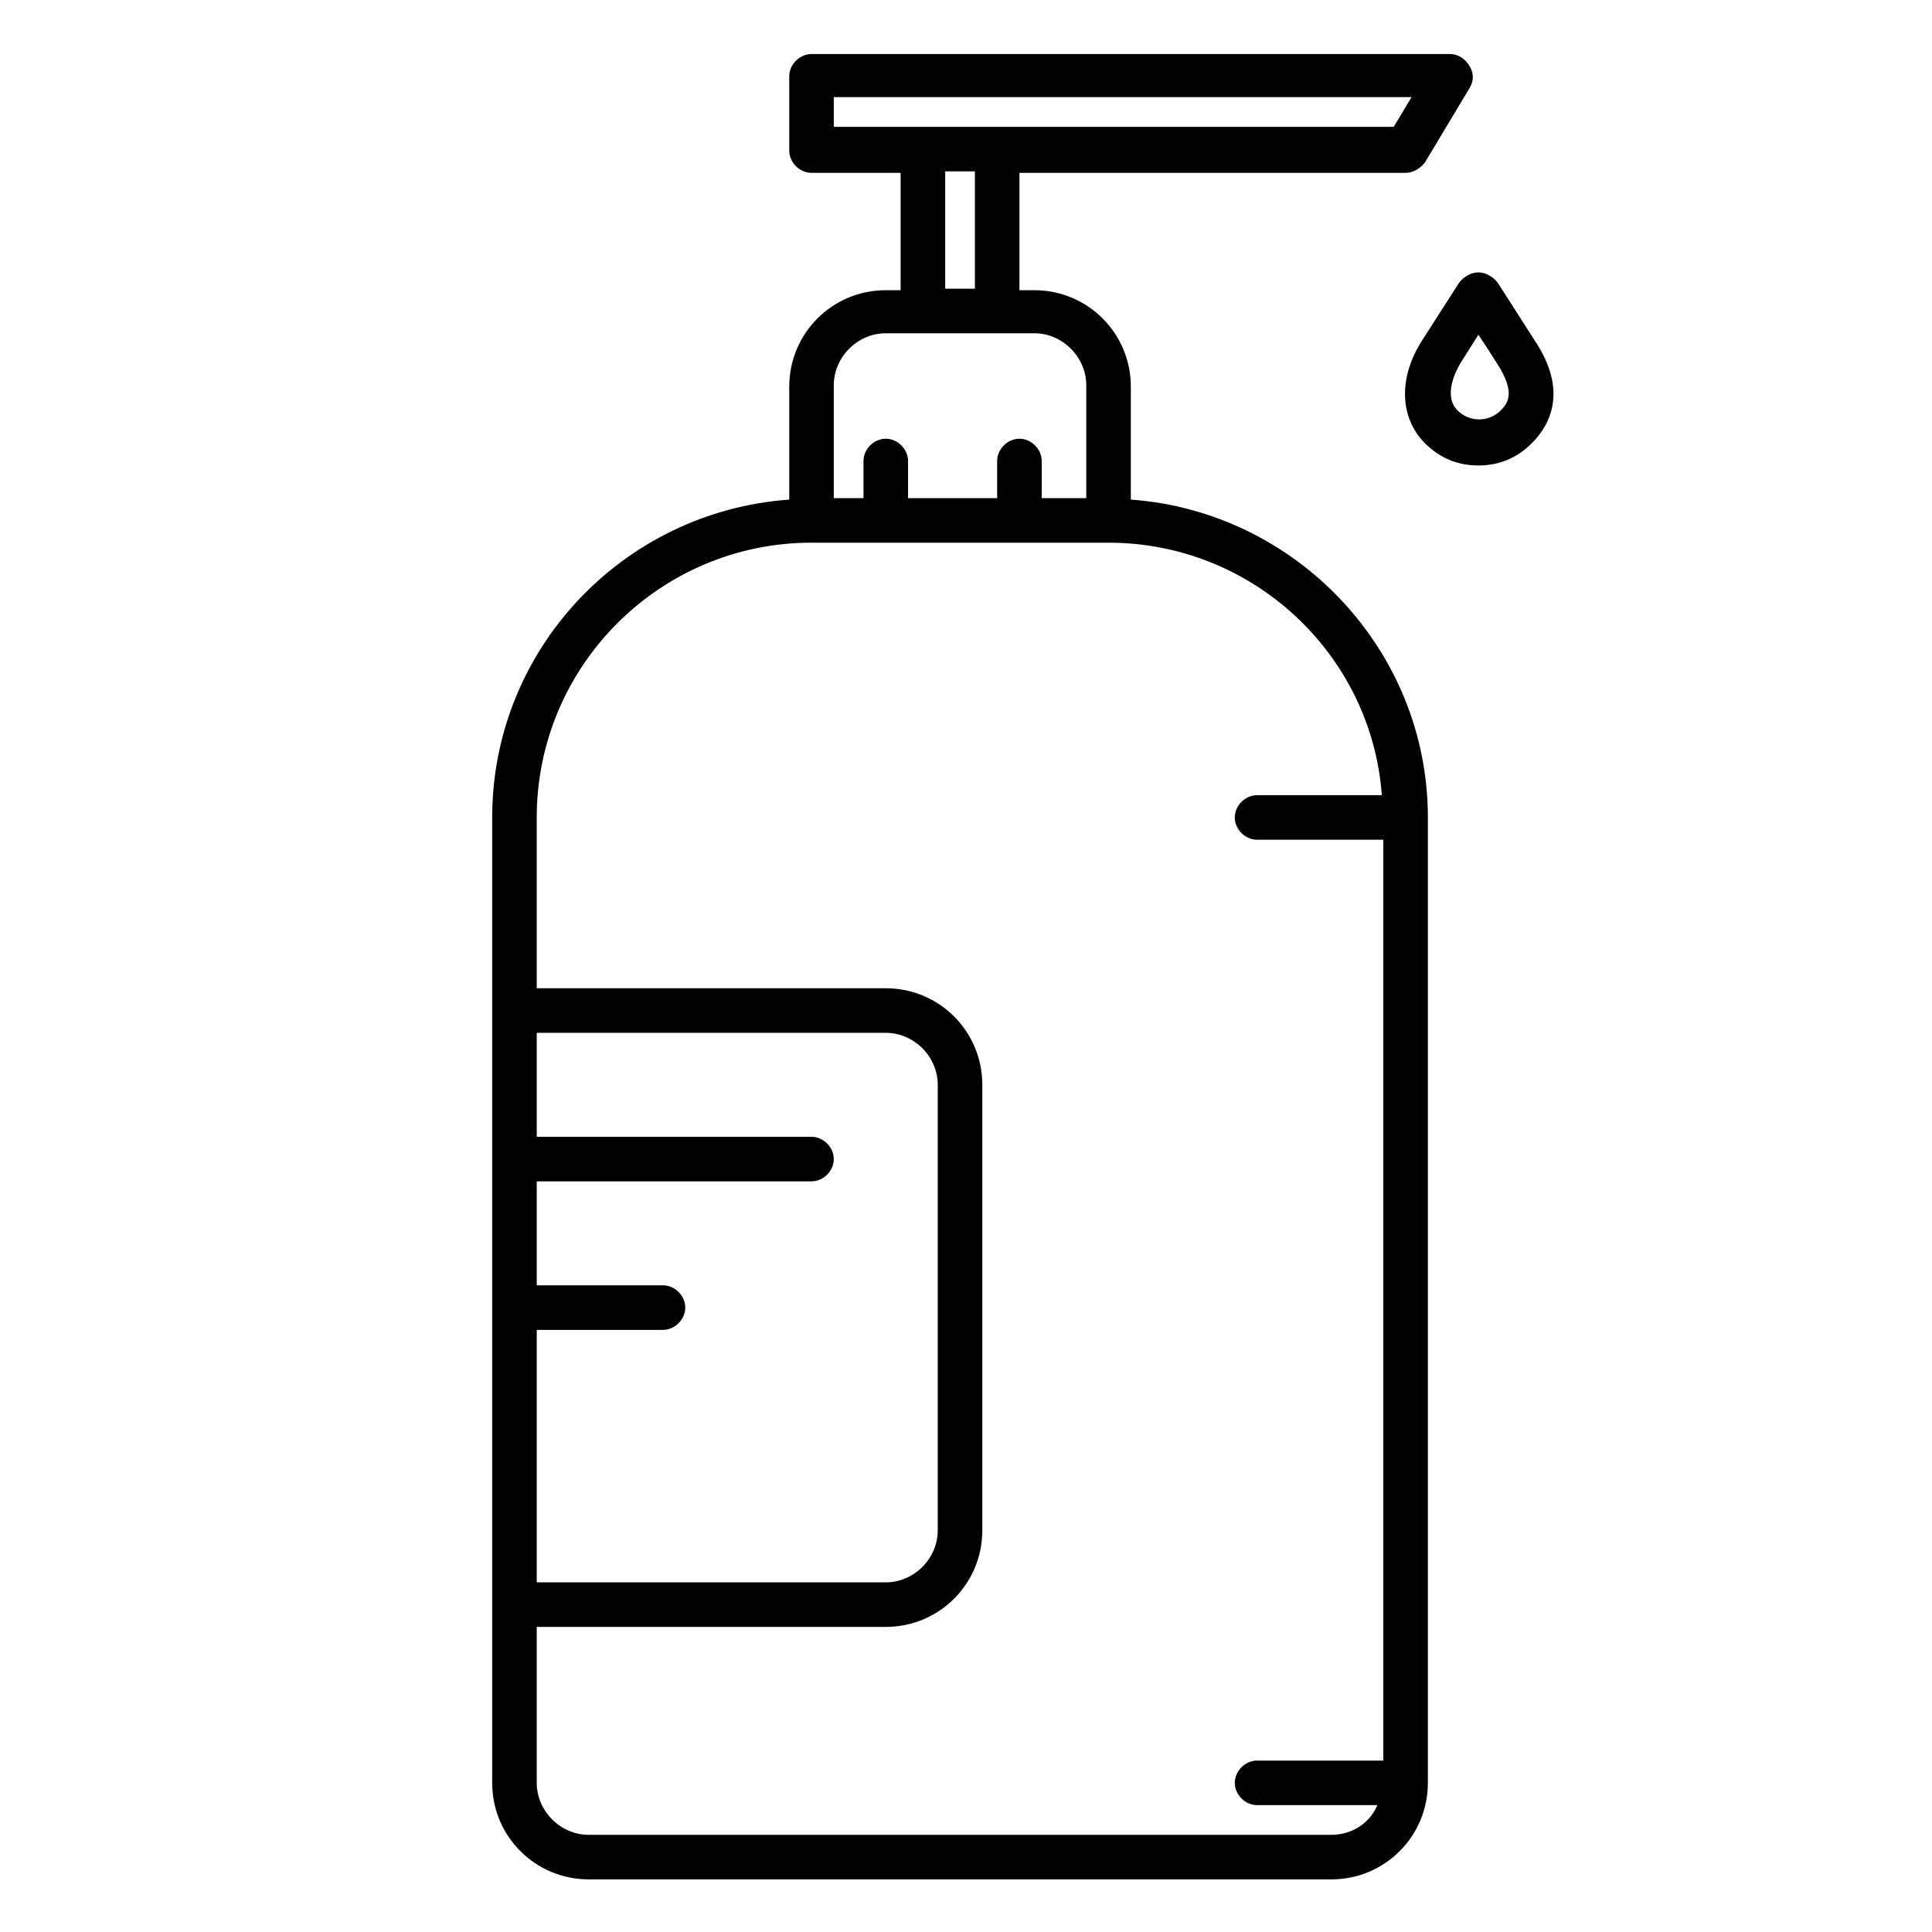
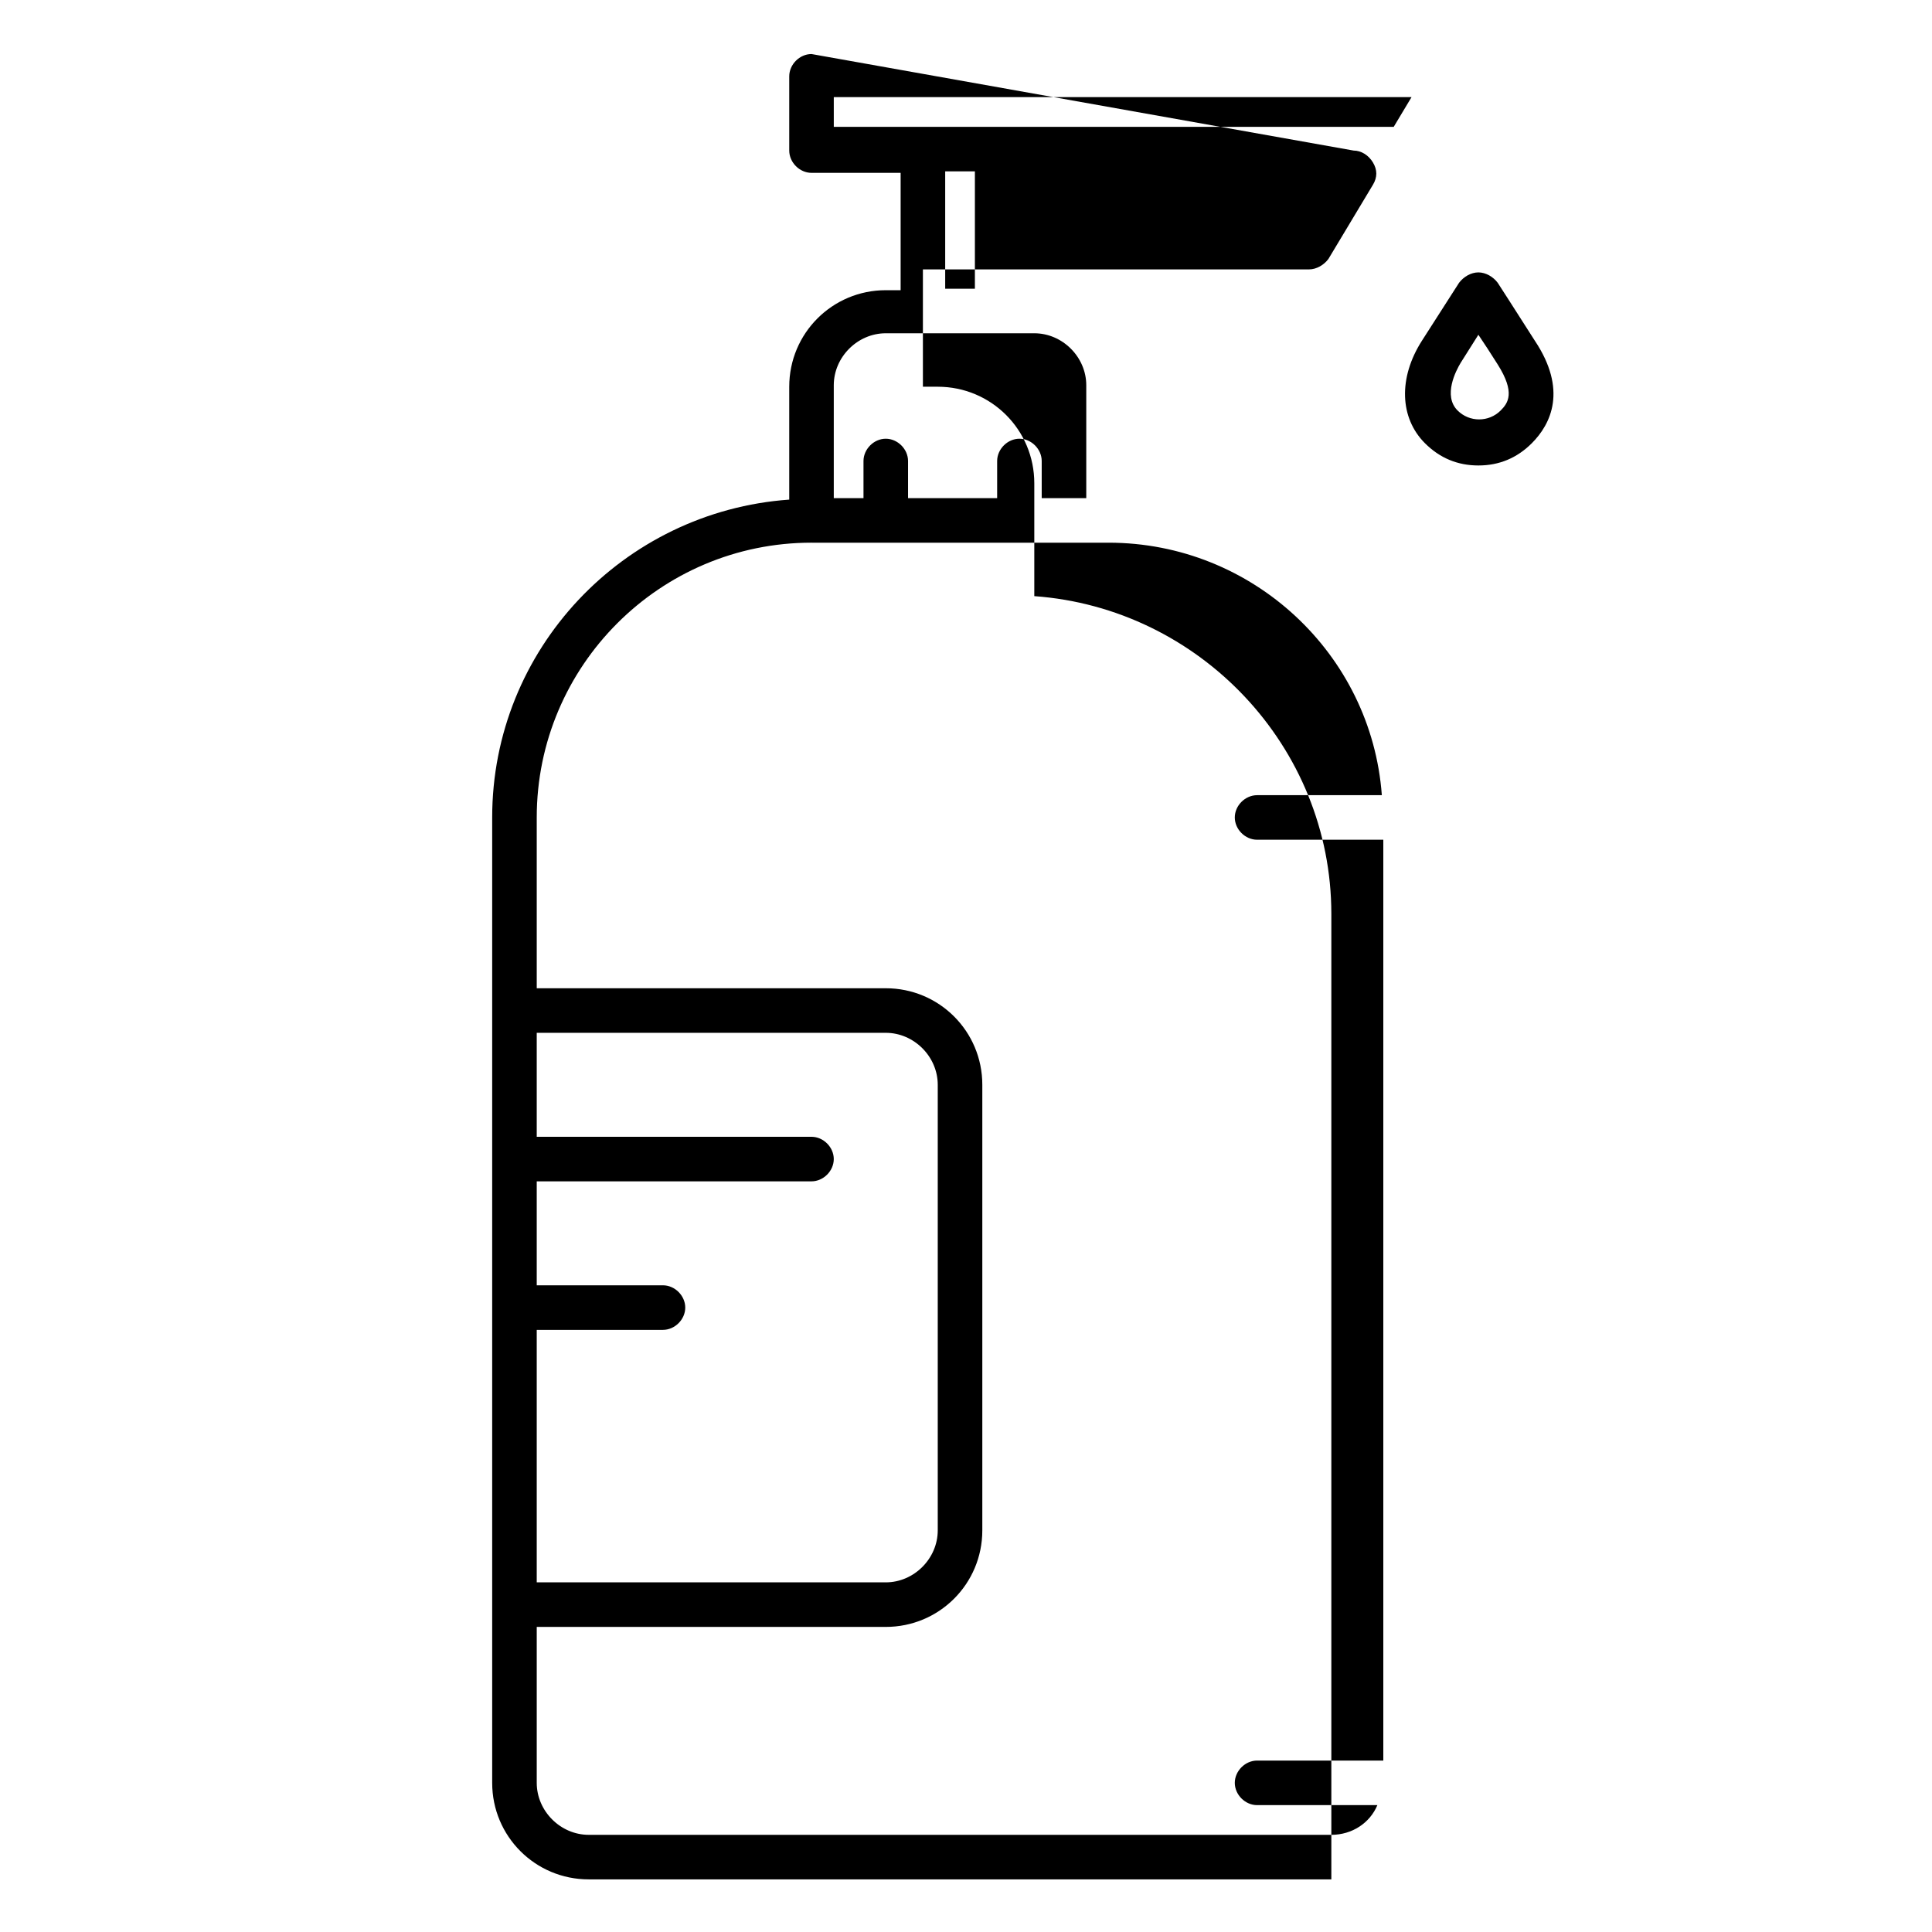
<svg xmlns="http://www.w3.org/2000/svg" fill="#000000" width="800px" height="800px" version="1.1" viewBox="144 144 512 512">
-   <path d="m359.06 158.32c-3.148 0-5.902 2.758-5.902 5.906v19.68c0 3.148 2.754 5.902 5.902 5.902h23.617v31.098h-3.938c-14.168 0-25.582 11.414-25.582 25.582v29.914c-44.086 3.148-78.723 39.754-78.723 84.23v255.84c0 14.168 11.414 25.582 25.586 25.582h196.8c14.168 0 25.582-11.414 25.582-25.582v-255.84c0-44.477-35.031-81.082-78.719-84.23v-29.914c0-14.168-11.414-25.582-25.586-25.582h-3.934v-31.098h102.34c1.969 0 3.938-1.176 5.117-2.75l11.809-19.68c1.184-1.969 1.184-3.938 0-5.906-1.18-1.969-3.152-3.152-5.117-3.152zm5.902 11.418h153.11l-4.719 7.871h-148.39zm29.523 19.68h7.871v31.098h-7.871zm141.3 26.77c-1.965 0-3.938 1.176-5.117 2.75l-9.84 15.352c-6.297 9.84-5.902 20.469 0.789 27.16 3.938 3.938 8.66 5.906 14.168 5.906 5.512 0 10.234-1.969 14.172-5.906 5.113-5.117 9.449-14.172 0.789-27.16-5.508-8.66-9.84-15.352-9.84-15.352-1.18-1.574-3.152-2.75-5.121-2.75zm-157.05 16.133h39.359c7.481 0 13.777 6.301 13.777 13.777v29.914h-11.809v-9.84c0-3.152-2.754-5.906-5.902-5.906-3.148 0-5.906 2.754-5.906 5.906v9.84h-23.613v-9.84c0-3.152-2.758-5.906-5.906-5.906-3.148 0-5.902 2.754-5.902 5.906v9.84h-7.875v-29.914c0-7.477 6.301-13.777 13.777-13.777zm157.05 0.395c1.578 2.359 3.152 4.723 5.121 7.871 4.723 7.481 2.754 10.23 0.785 12.199-3.148 3.148-8.266 3.148-11.418 0-3.934-3.934-0.387-10.625 0.793-12.59zm-176.73 55.102h78.719c38.18 0 69.672 29.523 72.426 66.914h-33.062c-3.152 0-5.906 2.754-5.906 5.902 0 3.152 2.754 5.906 5.906 5.906h33.453v244.03h-33.453c-3.152 0-5.906 2.758-5.906 5.906 0 3.148 2.754 5.902 5.906 5.902h31.879c-1.969 4.723-6.691 7.871-12.199 7.871h-196.8c-7.481 0-13.777-6.297-13.777-13.773v-41.328h92.496c14.172 0 25.586-11.414 25.586-25.586v-118.08c0-14.172-11.414-25.586-25.586-25.586h-92.496v-45.266c0-40.145 32.668-72.816 72.816-72.816zm-72.816 129.89h92.496c7.481 0 13.777 6.297 13.777 13.777v118.08c0 7.481-6.297 13.777-13.777 13.777h-92.496v-66.914h33.457c3.148 0 5.902-2.754 5.902-5.902 0-3.148-2.754-5.906-5.902-5.906h-33.457v-27.551h72.816c3.148 0 5.902-2.754 5.902-5.902 0-3.148-2.754-5.906-5.902-5.906h-72.816z" />
+   <path d="m359.06 158.32c-3.148 0-5.902 2.758-5.902 5.906v19.68c0 3.148 2.754 5.902 5.902 5.902h23.617v31.098h-3.938c-14.168 0-25.582 11.414-25.582 25.582v29.914c-44.086 3.148-78.723 39.754-78.723 84.23v255.84c0 14.168 11.414 25.582 25.586 25.582h196.8v-255.84c0-44.477-35.031-81.082-78.719-84.23v-29.914c0-14.168-11.414-25.582-25.586-25.582h-3.934v-31.098h102.34c1.969 0 3.938-1.176 5.117-2.75l11.809-19.68c1.184-1.969 1.184-3.938 0-5.906-1.18-1.969-3.152-3.152-5.117-3.152zm5.902 11.418h153.11l-4.719 7.871h-148.39zm29.523 19.68h7.871v31.098h-7.871zm141.3 26.77c-1.965 0-3.938 1.176-5.117 2.75l-9.84 15.352c-6.297 9.84-5.902 20.469 0.789 27.16 3.938 3.938 8.66 5.906 14.168 5.906 5.512 0 10.234-1.969 14.172-5.906 5.113-5.117 9.449-14.172 0.789-27.16-5.508-8.66-9.84-15.352-9.84-15.352-1.18-1.574-3.152-2.75-5.121-2.75zm-157.05 16.133h39.359c7.481 0 13.777 6.301 13.777 13.777v29.914h-11.809v-9.84c0-3.152-2.754-5.906-5.902-5.906-3.148 0-5.906 2.754-5.906 5.906v9.84h-23.613v-9.84c0-3.152-2.758-5.906-5.906-5.906-3.148 0-5.902 2.754-5.902 5.906v9.84h-7.875v-29.914c0-7.477 6.301-13.777 13.777-13.777zm157.05 0.395c1.578 2.359 3.152 4.723 5.121 7.871 4.723 7.481 2.754 10.23 0.785 12.199-3.148 3.148-8.266 3.148-11.418 0-3.934-3.934-0.387-10.625 0.793-12.59zm-176.73 55.102h78.719c38.18 0 69.672 29.523 72.426 66.914h-33.062c-3.152 0-5.906 2.754-5.906 5.902 0 3.152 2.754 5.906 5.906 5.906h33.453v244.03h-33.453c-3.152 0-5.906 2.758-5.906 5.906 0 3.148 2.754 5.902 5.906 5.902h31.879c-1.969 4.723-6.691 7.871-12.199 7.871h-196.8c-7.481 0-13.777-6.297-13.777-13.773v-41.328h92.496c14.172 0 25.586-11.414 25.586-25.586v-118.08c0-14.172-11.414-25.586-25.586-25.586h-92.496v-45.266c0-40.145 32.668-72.816 72.816-72.816zm-72.816 129.89h92.496c7.481 0 13.777 6.297 13.777 13.777v118.08c0 7.481-6.297 13.777-13.777 13.777h-92.496v-66.914h33.457c3.148 0 5.902-2.754 5.902-5.902 0-3.148-2.754-5.906-5.902-5.906h-33.457v-27.551h72.816c3.148 0 5.902-2.754 5.902-5.902 0-3.148-2.754-5.906-5.902-5.906h-72.816z" />
</svg>